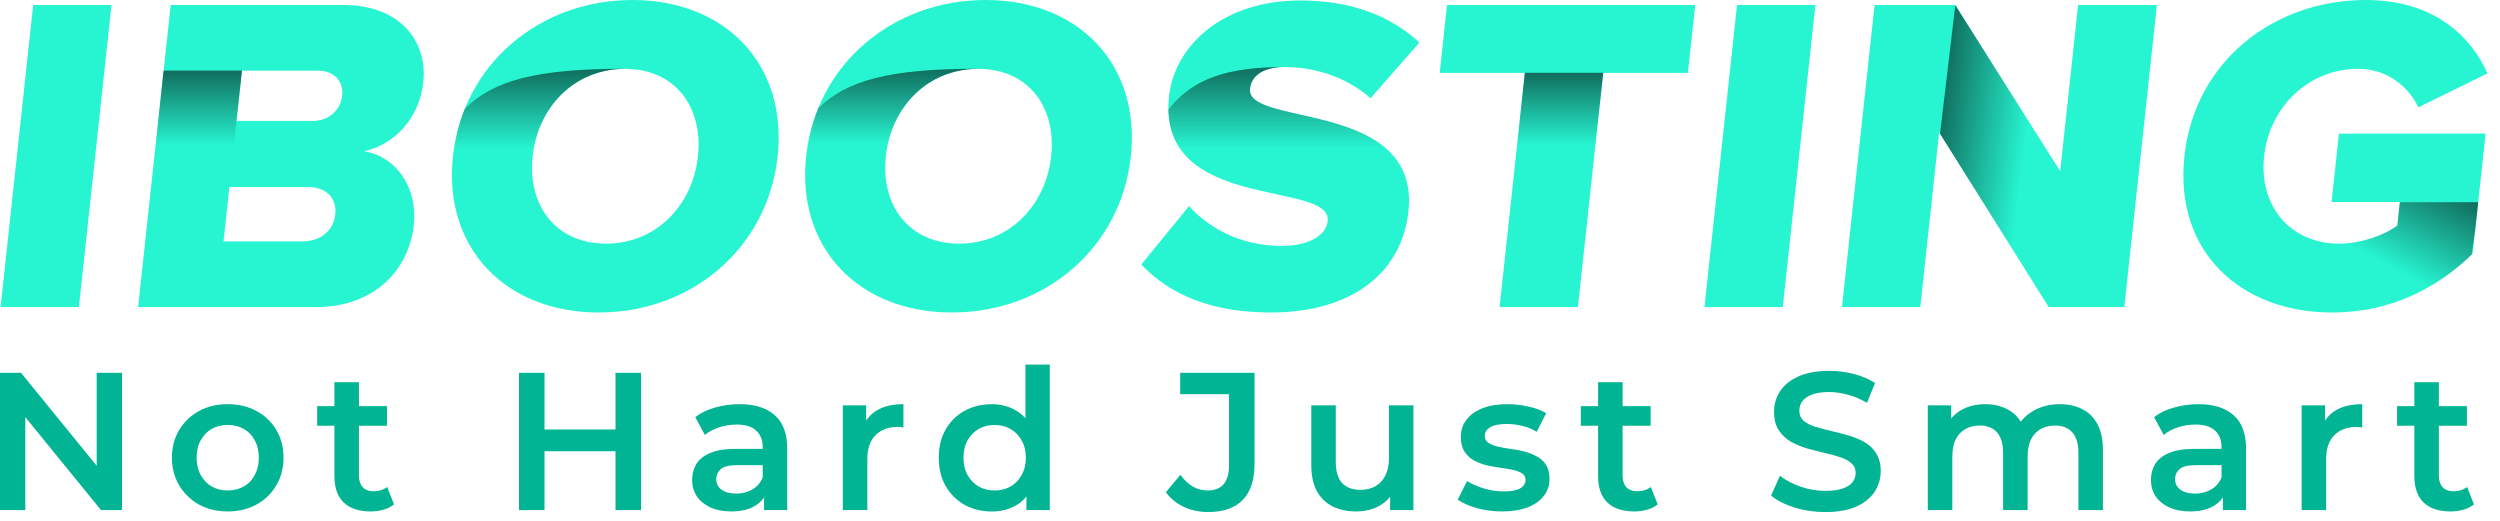
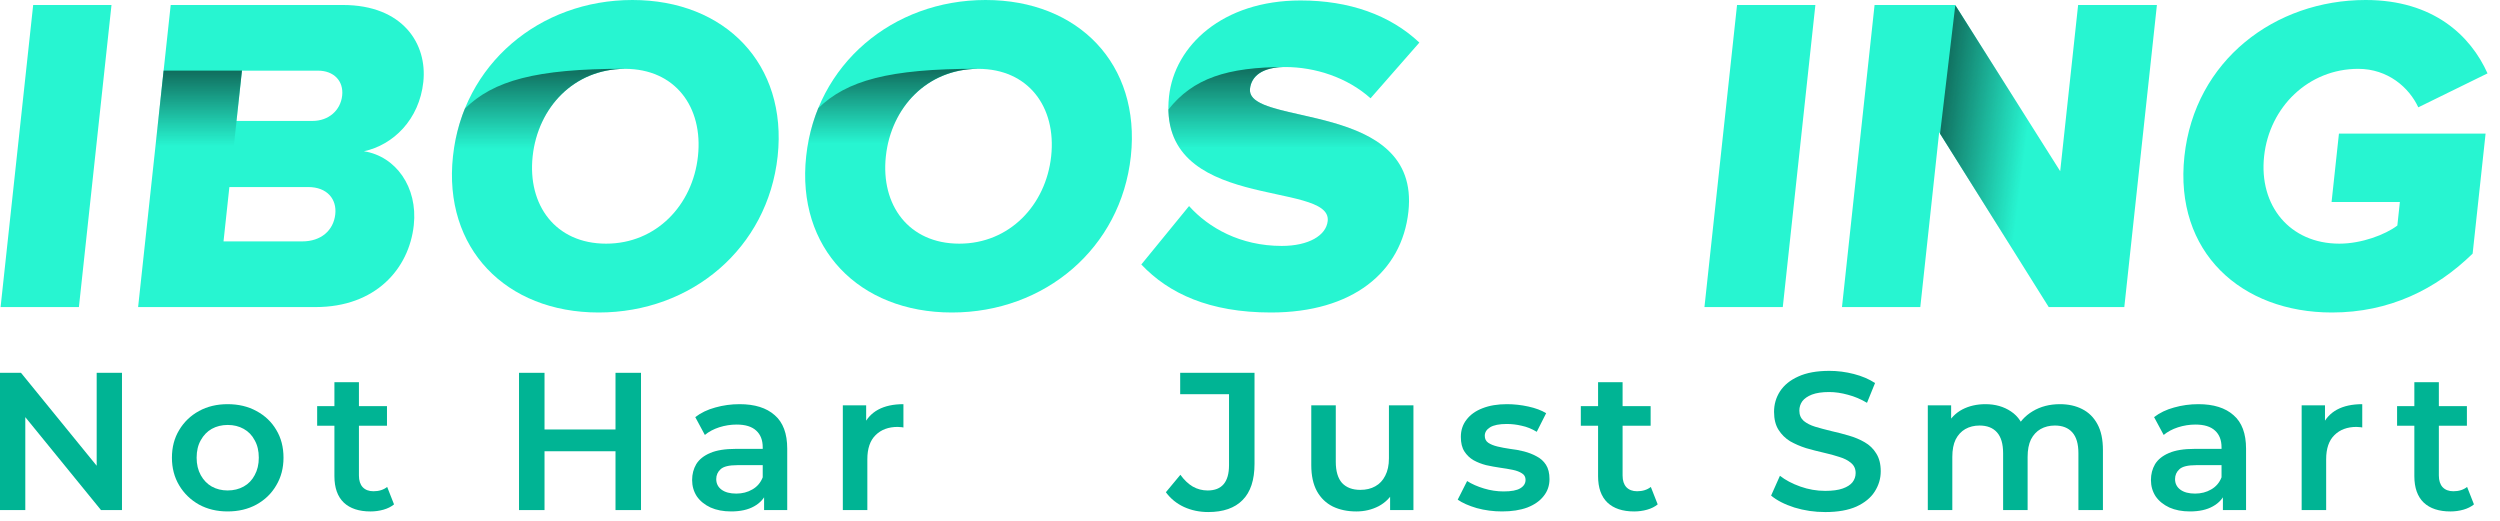
<svg xmlns="http://www.w3.org/2000/svg" width="192" height="40" viewBox="0 0 192 40" fill="none">
  <path d="M188.193 39.279C187.309 39.279 186.626 39.053 186.145 38.602C185.663 38.14 185.422 37.462 185.422 36.568V29.354H187.304V36.523C187.304 36.905 187.4 37.201 187.59 37.412C187.791 37.623 188.067 37.728 188.419 37.728C188.84 37.728 189.192 37.618 189.473 37.397L190 38.737C189.779 38.918 189.508 39.053 189.187 39.144C188.866 39.234 188.534 39.279 188.193 39.279ZM184.096 32.698V31.192H189.458V32.698H184.096Z" fill="#00B494" />
  <path d="M176.767 39.173V31.13H178.559V33.344L178.348 32.697C178.589 32.154 178.966 31.743 179.478 31.462C180 31.18 180.647 31.04 181.421 31.04V32.832C181.34 32.812 181.265 32.802 181.195 32.802C181.124 32.792 181.054 32.787 180.984 32.787C180.271 32.787 179.704 32.998 179.282 33.419C178.86 33.831 178.649 34.449 178.649 35.272V39.173H176.767Z" fill="#00B494" />
  <path d="M170.719 39.173V37.546L170.614 37.2V34.353C170.614 33.801 170.448 33.374 170.117 33.073C169.786 32.762 169.284 32.606 168.611 32.606C168.159 32.606 167.712 32.676 167.27 32.817C166.839 32.958 166.472 33.153 166.171 33.404L165.433 32.034C165.865 31.703 166.377 31.456 166.969 31.296C167.572 31.125 168.194 31.04 168.837 31.04C170.001 31.04 170.9 31.321 171.533 31.883C172.175 32.435 172.497 33.294 172.497 34.459V39.173H170.719ZM168.189 39.278C167.587 39.278 167.059 39.178 166.608 38.977C166.156 38.766 165.804 38.48 165.553 38.119C165.312 37.747 165.192 37.33 165.192 36.868C165.192 36.417 165.297 36.01 165.508 35.648C165.729 35.287 166.086 35.001 166.578 34.79C167.07 34.579 167.722 34.474 168.535 34.474H170.87V35.724H168.671C168.028 35.724 167.597 35.829 167.376 36.04C167.155 36.241 167.044 36.492 167.044 36.793C167.044 37.135 167.18 37.406 167.451 37.606C167.722 37.807 168.099 37.908 168.581 37.908C169.043 37.908 169.454 37.802 169.816 37.591C170.187 37.381 170.453 37.069 170.614 36.658L170.93 37.787C170.749 38.259 170.423 38.626 169.951 38.887C169.489 39.148 168.902 39.278 168.189 39.278Z" fill="#00B494" />
  <path d="M158.206 31.04C158.849 31.04 159.416 31.165 159.908 31.416C160.41 31.667 160.802 32.054 161.083 32.576C161.364 33.088 161.505 33.751 161.505 34.564V39.173H159.622V34.805C159.622 34.092 159.467 33.56 159.155 33.209C158.844 32.857 158.397 32.681 157.815 32.681C157.403 32.681 157.037 32.772 156.715 32.953C156.404 33.133 156.158 33.399 155.977 33.751C155.807 34.102 155.721 34.549 155.721 35.091V39.173H153.839V34.805C153.839 34.092 153.683 33.56 153.372 33.209C153.061 32.857 152.614 32.681 152.031 32.681C151.62 32.681 151.253 32.772 150.932 32.953C150.621 33.133 150.375 33.399 150.194 33.751C150.023 34.102 149.938 34.549 149.938 35.091V39.173H148.055V31.13H149.847V33.269L149.531 32.636C149.802 32.114 150.194 31.718 150.706 31.446C151.228 31.175 151.82 31.04 152.483 31.04C153.236 31.04 153.889 31.226 154.441 31.597C155.003 31.969 155.375 32.531 155.556 33.284L154.818 33.028C155.079 32.425 155.51 31.944 156.113 31.582C156.715 31.221 157.413 31.04 158.206 31.04Z" fill="#00B494" />
  <path d="M140.178 39.326C139.355 39.326 138.567 39.21 137.814 38.979C137.061 38.738 136.463 38.432 136.021 38.061L136.699 36.539C137.121 36.871 137.643 37.147 138.266 37.368C138.888 37.589 139.526 37.699 140.178 37.699C140.731 37.699 141.177 37.639 141.519 37.518C141.86 37.398 142.111 37.237 142.272 37.036C142.433 36.826 142.513 36.59 142.513 36.329C142.513 36.007 142.397 35.751 142.166 35.56C141.936 35.36 141.634 35.204 141.263 35.094C140.901 34.973 140.495 34.863 140.043 34.762C139.601 34.662 139.154 34.546 138.702 34.416C138.261 34.275 137.854 34.099 137.482 33.889C137.121 33.668 136.825 33.377 136.594 33.015C136.363 32.654 136.247 32.192 136.247 31.63C136.247 31.057 136.398 30.535 136.699 30.063C137.011 29.581 137.477 29.2 138.1 28.919C138.733 28.627 139.531 28.482 140.495 28.482C141.127 28.482 141.755 28.562 142.377 28.723C143 28.883 143.542 29.114 144.004 29.416L143.386 30.937C142.914 30.655 142.428 30.45 141.925 30.319C141.423 30.179 140.941 30.108 140.48 30.108C139.937 30.108 139.496 30.174 139.154 30.304C138.823 30.435 138.577 30.605 138.416 30.816C138.266 31.027 138.19 31.268 138.19 31.539C138.19 31.86 138.301 32.121 138.522 32.322C138.753 32.513 139.049 32.664 139.41 32.774C139.782 32.885 140.193 32.995 140.645 33.105C141.097 33.206 141.544 33.321 141.986 33.452C142.438 33.582 142.844 33.753 143.206 33.964C143.577 34.175 143.873 34.461 144.094 34.822C144.325 35.184 144.441 35.641 144.441 36.193C144.441 36.755 144.285 37.277 143.974 37.759C143.673 38.231 143.206 38.613 142.573 38.904C141.941 39.185 141.142 39.326 140.178 39.326Z" fill="#00B494" />
  <path d="M125.503 39.279C124.62 39.279 123.937 39.053 123.455 38.602C122.973 38.14 122.732 37.462 122.732 36.568V29.354H124.615V36.523C124.615 36.905 124.71 37.201 124.901 37.412C125.102 37.623 125.378 37.728 125.729 37.728C126.151 37.728 126.502 37.618 126.784 37.397L127.311 38.737C127.09 38.918 126.819 39.053 126.497 39.144C126.176 39.234 125.845 39.279 125.503 39.279ZM121.407 32.698V31.192H126.769V32.698H121.407Z" fill="#00B494" />
  <path d="M115.356 39.278C114.683 39.278 114.036 39.193 113.413 39.022C112.801 38.842 112.314 38.626 111.952 38.375L112.675 36.944C113.037 37.175 113.468 37.365 113.97 37.516C114.472 37.667 114.974 37.742 115.476 37.742C116.069 37.742 116.496 37.662 116.757 37.501C117.028 37.34 117.163 37.124 117.163 36.853C117.163 36.633 117.073 36.467 116.892 36.356C116.711 36.236 116.476 36.145 116.184 36.085C115.893 36.025 115.567 35.97 115.205 35.92C114.854 35.869 114.497 35.804 114.136 35.724C113.785 35.633 113.463 35.508 113.172 35.347C112.881 35.177 112.645 34.951 112.464 34.669C112.283 34.388 112.193 34.017 112.193 33.555C112.193 33.043 112.339 32.601 112.63 32.23C112.921 31.848 113.328 31.557 113.85 31.356C114.382 31.145 115.01 31.04 115.733 31.04C116.275 31.04 116.822 31.1 117.374 31.221C117.926 31.341 118.383 31.512 118.745 31.733L118.022 33.163C117.64 32.932 117.254 32.777 116.862 32.697C116.481 32.606 116.099 32.561 115.717 32.561C115.145 32.561 114.718 32.646 114.437 32.817C114.166 32.988 114.031 33.204 114.031 33.465C114.031 33.706 114.121 33.886 114.302 34.007C114.482 34.127 114.718 34.223 115.01 34.293C115.301 34.363 115.622 34.423 115.973 34.474C116.335 34.514 116.691 34.579 117.043 34.669C117.394 34.76 117.716 34.885 118.007 35.046C118.308 35.197 118.549 35.413 118.73 35.694C118.91 35.975 119.001 36.341 119.001 36.793C119.001 37.295 118.85 37.732 118.549 38.103C118.258 38.475 117.841 38.766 117.299 38.977C116.757 39.178 116.109 39.278 115.356 39.278Z" fill="#00B494" />
  <path d="M104.17 39.279C103.487 39.279 102.884 39.153 102.362 38.902C101.84 38.641 101.434 38.249 101.142 37.727C100.851 37.195 100.706 36.528 100.706 35.724V31.131H102.588V35.468C102.588 36.191 102.749 36.733 103.07 37.095C103.402 37.446 103.868 37.622 104.471 37.622C104.913 37.622 105.294 37.532 105.616 37.351C105.947 37.17 106.203 36.899 106.384 36.538C106.574 36.176 106.67 35.729 106.67 35.197V31.131H108.552V39.173H106.76V37.005L107.076 37.667C106.805 38.189 106.409 38.591 105.887 38.872C105.364 39.143 104.792 39.279 104.17 39.279Z" fill="#00B494" />
  <path d="M92.792 39.325C92.12 39.325 91.497 39.194 90.925 38.933C90.362 38.672 89.9 38.296 89.539 37.804L90.654 36.463C90.945 36.865 91.261 37.166 91.602 37.367C91.954 37.568 92.335 37.668 92.747 37.668C93.841 37.668 94.389 37.021 94.389 35.725V30.273H90.638V28.632H96.347V35.62C96.347 36.865 96.04 37.794 95.428 38.406C94.826 39.019 93.947 39.325 92.792 39.325Z" fill="#00B494" />
-   <path d="M76.164 39.281C75.391 39.281 74.693 39.11 74.071 38.769C73.458 38.417 72.976 37.935 72.625 37.323C72.273 36.71 72.098 35.987 72.098 35.154C72.098 34.321 72.273 33.598 72.625 32.985C72.976 32.373 73.458 31.896 74.071 31.554C74.693 31.213 75.391 31.042 76.164 31.042C76.837 31.042 77.439 31.193 77.972 31.494C78.504 31.785 78.925 32.232 79.237 32.835C79.548 33.437 79.704 34.21 79.704 35.154C79.704 36.088 79.553 36.861 79.252 37.474C78.951 38.076 78.534 38.528 78.002 38.829C77.469 39.13 76.857 39.281 76.164 39.281ZM76.39 37.669C76.842 37.669 77.244 37.569 77.595 37.368C77.957 37.167 78.243 36.876 78.454 36.495C78.674 36.113 78.785 35.666 78.785 35.154C78.785 34.632 78.674 34.185 78.454 33.814C78.243 33.432 77.957 33.141 77.595 32.94C77.244 32.739 76.842 32.639 76.39 32.639C75.938 32.639 75.532 32.739 75.17 32.94C74.819 33.141 74.532 33.432 74.312 33.814C74.101 34.185 73.995 34.632 73.995 35.154C73.995 35.666 74.101 36.113 74.312 36.495C74.532 36.876 74.819 37.167 75.17 37.368C75.532 37.569 75.938 37.669 76.39 37.669ZM78.83 39.175V37.278L78.905 35.139L78.755 33V28H80.622V39.175H78.83Z" fill="#00B494" />
  <path d="M64.729 39.173V31.13H66.521V33.344L66.31 32.697C66.551 32.154 66.928 31.743 67.44 31.462C67.962 31.18 68.61 31.04 69.383 31.04V32.832C69.303 32.812 69.227 32.802 69.157 32.802C69.087 32.792 69.016 32.787 68.946 32.787C68.233 32.787 67.666 32.998 67.244 33.419C66.823 33.831 66.612 34.449 66.612 35.272V39.173H64.729Z" fill="#00B494" />
  <path d="M58.682 39.173V37.546L58.577 37.2V34.353C58.577 33.801 58.411 33.374 58.08 33.073C57.748 32.762 57.246 32.606 56.574 32.606C56.122 32.606 55.675 32.676 55.233 32.817C54.801 32.958 54.435 33.153 54.134 33.404L53.396 32.034C53.828 31.703 54.34 31.456 54.932 31.296C55.535 31.125 56.157 31.04 56.8 31.04C57.964 31.04 58.863 31.321 59.495 31.883C60.138 32.435 60.459 33.294 60.459 34.459V39.173H58.682ZM56.152 39.278C55.55 39.278 55.022 39.178 54.571 38.977C54.119 38.766 53.767 38.48 53.516 38.119C53.275 37.747 53.155 37.33 53.155 36.868C53.155 36.417 53.26 36.01 53.471 35.648C53.692 35.287 54.048 35.001 54.54 34.79C55.032 34.579 55.685 34.474 56.498 34.474H58.833V35.724H56.634C55.991 35.724 55.56 35.829 55.339 36.04C55.118 36.241 55.007 36.492 55.007 36.793C55.007 37.135 55.143 37.406 55.414 37.606C55.685 37.807 56.062 37.908 56.544 37.908C57.005 37.908 57.417 37.802 57.779 37.591C58.15 37.381 58.416 37.069 58.577 36.658L58.893 37.787C58.712 38.259 58.386 38.626 57.914 38.887C57.452 39.148 56.865 39.278 56.152 39.278Z" fill="#00B494" />
  <path d="M47.271 28.632H49.229V39.174H47.271V28.632ZM41.819 39.174H39.861V28.632H41.819V39.174ZM47.422 34.656H41.653V32.984H47.422V34.656Z" fill="#00B494" />
  <path d="M28.455 39.279C27.571 39.279 26.888 39.053 26.406 38.602C25.924 38.14 25.683 37.462 25.683 36.568V29.354H27.566V36.523C27.566 36.905 27.661 37.201 27.852 37.412C28.053 37.623 28.329 37.728 28.68 37.728C29.102 37.728 29.454 37.618 29.735 37.397L30.262 38.737C30.041 38.918 29.77 39.053 29.449 39.144C29.127 39.234 28.796 39.279 28.455 39.279ZM24.358 32.698V31.192H29.72V32.698H24.358Z" fill="#00B494" />
  <path d="M17.481 39.278C16.658 39.278 15.925 39.103 15.282 38.751C14.639 38.39 14.132 37.898 13.761 37.275C13.389 36.653 13.204 35.945 13.204 35.151C13.204 34.348 13.389 33.64 13.761 33.028C14.132 32.405 14.639 31.918 15.282 31.567C15.925 31.215 16.658 31.04 17.481 31.04C18.314 31.04 19.052 31.215 19.695 31.567C20.348 31.918 20.855 32.4 21.216 33.013C21.588 33.625 21.773 34.338 21.773 35.151C21.773 35.945 21.588 36.653 21.216 37.275C20.855 37.898 20.348 38.39 19.695 38.751C19.052 39.103 18.314 39.278 17.481 39.278ZM17.481 37.667C17.943 37.667 18.355 37.566 18.716 37.365C19.078 37.165 19.359 36.873 19.559 36.492C19.77 36.11 19.876 35.664 19.876 35.151C19.876 34.629 19.77 34.183 19.559 33.811C19.359 33.429 19.078 33.138 18.716 32.938C18.355 32.737 17.948 32.636 17.496 32.636C17.034 32.636 16.622 32.737 16.261 32.938C15.91 33.138 15.629 33.429 15.418 33.811C15.207 34.183 15.101 34.629 15.101 35.151C15.101 35.664 15.207 36.11 15.418 36.492C15.629 36.873 15.91 37.165 16.261 37.365C16.622 37.566 17.029 37.667 17.481 37.667Z" fill="#00B494" />
  <path d="M0 39.174V28.632H1.612L8.223 36.75H7.425V28.632H9.368V39.174H7.757L1.145 31.056H1.943V39.174H0Z" fill="#00B494" />
  <path d="M6.06 23.583H0.045L2.548 0.383H8.563L6.06 23.583Z" fill="#27F5D1" />
  <path d="M24.246 23.583H10.607L13.11 0.383H26.33C30.946 0.383 32.827 3.374 32.511 6.296C32.2 9.183 30.206 11.13 27.95 11.617C30.392 12 32.095 14.365 31.78 17.287C31.416 20.661 28.828 23.583 24.246 23.583ZM24.005 9.287C25.229 9.287 26.155 8.487 26.279 7.339C26.399 6.226 25.646 5.426 24.422 5.426H18.581L18.164 9.287H24.005ZM23.216 18.539C24.65 18.539 25.615 17.704 25.75 16.452C25.874 15.304 25.136 14.365 23.667 14.365H17.616L17.166 18.539H23.216Z" fill="#27F5D1" />
  <path d="M45.978 24C38.844 24 34.026 19.061 34.788 12C35.55 4.939 41.433 0 48.568 0C55.703 0 60.486 4.939 59.724 12C58.962 19.061 53.113 24 45.978 24ZM46.549 18.713C50.396 18.713 53.198 15.757 53.603 12C54.013 8.209 51.845 5.287 47.998 5.287C44.115 5.287 41.317 8.209 40.908 12C40.503 15.757 42.667 18.713 46.549 18.713Z" fill="#27F5D1" />
  <path d="M73.105 24C65.97 24 61.152 19.061 61.914 12C62.676 4.939 68.56 0 75.694 0C82.829 0 87.612 4.939 86.85 12C86.088 19.061 80.239 24 73.105 24ZM73.675 18.713C77.522 18.713 80.324 15.757 80.73 12C81.139 8.209 78.971 5.287 75.124 5.287C71.242 5.287 68.443 8.209 68.034 12C67.629 15.757 69.793 18.713 73.675 18.713Z" fill="#27F5D1" />
  <path d="M97.608 24C92.886 24 89.757 22.539 87.653 20.313L91.32 15.826C92.819 17.496 95.257 18.887 98.439 18.887C100.503 18.887 101.848 18.087 101.968 16.974C102.31 13.809 88.816 16.348 89.78 7.409C90.201 3.513 93.898 0.035 99.879 0.035C103.621 0.035 106.753 1.148 109.007 3.27L105.258 7.548C103.473 5.948 101.006 5.148 98.698 5.148C96.949 5.148 96.104 5.843 95.999 6.817C95.68 9.774 109.098 7.617 108.167 16.244C107.664 20.904 103.868 24 97.608 24Z" fill="#27F5D1" />
-   <path d="M121.184 23.583H115.169L117.109 5.6H110.569L111.132 0.383H130.193L129.63 5.6H123.125L121.184 23.583Z" fill="#27F5D1" />
  <path d="M136.918 23.583H130.902L133.405 0.383H139.421L136.918 23.583Z" fill="#27F5D1" />
  <path d="M163.147 23.583H157.342L148.928 10.156L147.479 23.583H141.464L143.967 0.383H150.157L158.223 13.148L159.6 0.383H165.651L163.147 23.583Z" fill="#27F5D1" />
  <path d="M179.093 24C172.134 24 166.967 19.374 167.763 12C168.558 4.626 174.723 0 181.683 0C186.894 0 189.745 2.748 191.042 5.635L185.725 8.243C185.015 6.713 183.386 5.287 181.112 5.287C177.3 5.287 174.292 8.209 173.883 12C173.474 15.791 175.852 18.713 179.664 18.713C181.377 18.713 183.201 18.017 184.116 17.322L184.311 15.513H179.065L179.631 10.261H190.893L189.898 19.478C187.084 22.226 183.5 24 179.093 24Z" fill="#27F5D1" />
  <path d="M35.699 8.349C37.888 6.194 41.128 5.282 47.919 5.281L47.917 5.288C44.077 5.328 41.314 8.235 40.908 12C40.705 13.883 41.147 15.565 42.128 16.774H35.187C34.75 15.339 34.601 13.733 34.788 12C34.927 10.706 35.239 9.483 35.699 8.349Z" fill="url(#paint0_linear_22_187)" />
  <path d="M62.84 8.312C65.028 6.183 68.27 5.282 75.022 5.281L75.019 5.288C71.191 5.34 68.439 8.243 68.033 12C67.83 13.883 68.273 15.565 69.253 16.774H62.312C61.875 15.339 61.726 13.733 61.913 12C62.054 10.692 62.371 9.456 62.84 8.312Z" fill="url(#paint1_linear_22_187)" />
  <path d="M98.712 5.148C98.707 5.148 98.703 5.148 98.698 5.148C96.949 5.148 96.105 5.844 96 6.818C95.882 7.91 97.637 8.304 99.852 8.802C103.514 9.625 108.432 10.731 108.207 15.74H101.018C100.298 15.407 99.234 15.178 98.043 14.922C94.493 14.158 89.81 13.15 89.732 8.414C91.62 6.021 94.238 5.148 98.712 5.148Z" fill="url(#paint2_linear_22_187)" />
  <path d="M12.566 5.422H18.586L18.585 5.426H18.581L18.165 9.287H18.167L17.356 16.774H11.341L12.566 5.422Z" fill="url(#paint3_linear_22_187)" />
-   <path d="M121.919 16.781H115.903L117.109 5.602H117.053L117.055 5.59H123.217L123.216 5.602H123.125L121.919 16.781Z" fill="url(#paint4_linear_22_187)" />
-   <path d="M176.264 23.73C177.163 23.91 178.11 24.002 179.093 24.002C183.46 24.002 187.018 22.26 189.821 19.555L190.098 17.63L190.325 15.527L184.309 15.528L184.116 17.324C183.201 18.019 181.377 18.715 179.664 18.715C178.697 18.715 177.822 18.527 177.062 18.185L176.264 23.73Z" fill="url(#paint5_linear_22_187)" />
  <path d="M148.996 10.266L150.167 0.398L158.134 13.007L156.958 22.971L148.996 10.266Z" fill="url(#paint6_linear_22_187)" />
  <path d="M159.623 0.383H159.6L159.352 2.682L159.623 0.383Z" fill="url(#paint7_linear_22_187)" />
  <defs>
    <linearGradient id="paint0_linear_22_187" x1="41.314" y1="5.281" x2="41.314" y2="11.421" gradientUnits="userSpaceOnUse">
      <stop stop-color="#106D5D" />
      <stop offset="1" stop-color="#106D5D" stop-opacity="0" />
    </linearGradient>
    <linearGradient id="paint1_linear_22_187" x1="68.428" y1="5.281" x2="68.428" y2="11.028" gradientUnits="userSpaceOnUse">
      <stop stop-color="#106D5D" />
      <stop offset="1" stop-color="#106D5D" stop-opacity="0" />
    </linearGradient>
    <linearGradient id="paint2_linear_22_187" x1="98.973" y1="5.148" x2="98.973" y2="11.303" gradientUnits="userSpaceOnUse">
      <stop stop-color="#106D5D" />
      <stop offset="1" stop-color="#106D5D" stop-opacity="0.016" />
      <stop offset="1" stop-color="#7D7D7D" stop-opacity="0" />
    </linearGradient>
    <linearGradient id="paint3_linear_22_187" x1="14.964" y1="5.422" x2="14.964" y2="11.218" gradientUnits="userSpaceOnUse">
      <stop stop-color="#106D5D" />
      <stop offset="1" stop-color="#106D5D" stop-opacity="0" />
    </linearGradient>
    <linearGradient id="paint4_linear_22_187" x1="119.56" y1="5.59" x2="119.56" y2="11.185" gradientUnits="userSpaceOnUse">
      <stop stop-color="#106D5D" />
      <stop offset="1" stop-color="#106D5D" stop-opacity="0" />
    </linearGradient>
    <linearGradient id="paint5_linear_22_187" x1="189.072" y1="15.018" x2="185.544" y2="21.604" gradientUnits="userSpaceOnUse">
      <stop stop-color="#106D5D" />
      <stop offset="1" stop-color="#106D5D" stop-opacity="0" />
    </linearGradient>
    <linearGradient id="paint6_linear_22_187" x1="148.996" y1="7.861" x2="155.884" y2="8.738" gradientUnits="userSpaceOnUse">
      <stop stop-color="#106D5D" />
      <stop offset="1" stop-color="#106D5D" stop-opacity="0" />
    </linearGradient>
    <linearGradient id="paint7_linear_22_187" x1="148.996" y1="7.861" x2="155.884" y2="8.738" gradientUnits="userSpaceOnUse">
      <stop stop-color="#106D5D" />
      <stop offset="1" stop-color="#106D5D" stop-opacity="0" />
    </linearGradient>
  </defs>
</svg>